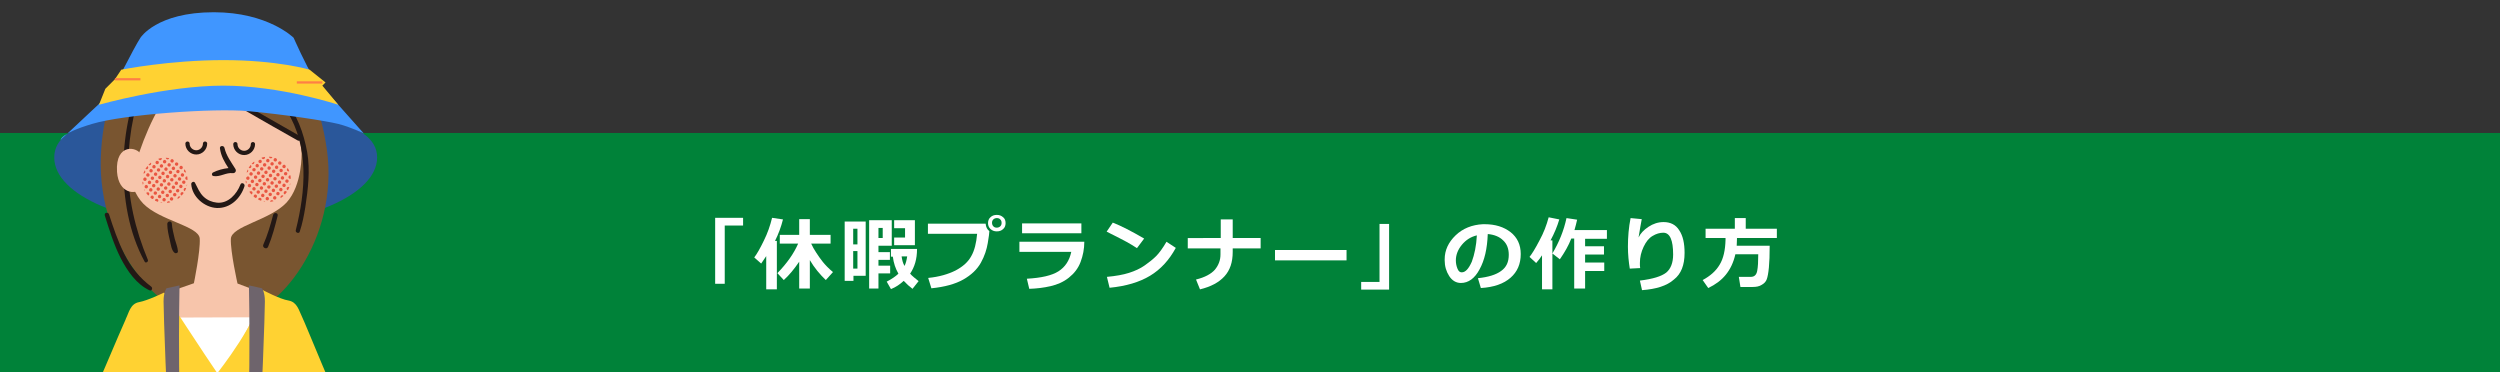
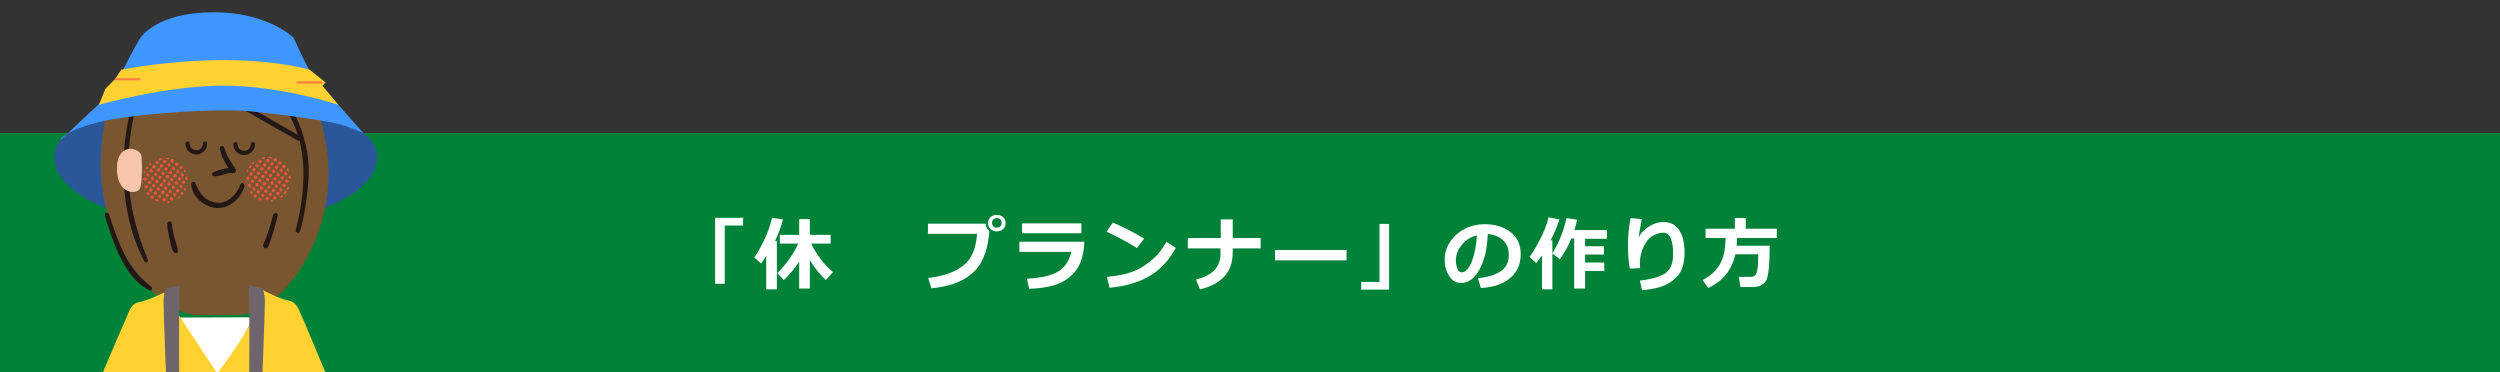
<svg xmlns="http://www.w3.org/2000/svg" xmlns:xlink="http://www.w3.org/1999/xlink" version="1.1" x="0px" y="0px" viewBox="0 0 940 140" style="enable-background:new 0 0 940 140;" xml:space="preserve">
  <rect x="0" y="0" width="940" height="140" fill="#333333" stroke="none" />
  <style type="text/css">
	.st0{fill:#008239;}
	.st1{clip-path:url(#SVGID_2_);}
	.st2{fill:#F7C5AB;}
	.st3{fill:#4096FF;}
	.st4{fill:#795530;}
	.st5{fill:#F1764C;}
	.st6{clip-path:url(#SVGID_4_);fill:#E95541;}
	.st7{clip-path:url(#SVGID_6_);fill:#E95541;}
	.st8{fill:none;stroke:#231815;stroke-width:1.598;stroke-linecap:round;}
	.st9{fill:#231815;}
	.st10{fill:none;stroke:#FFFFFF;stroke-width:2.397;stroke-linecap:round;stroke-miterlimit:10;}
	.st11{fill:none;stroke:#FFFFFF;stroke-width:2.397;stroke-linecap:round;stroke-miterlimit:10;stroke-dasharray:0,4.931;}
	.st12{fill:none;stroke:#231815;stroke-width:3;stroke-linecap:round;stroke-miterlimit:10;}
	.st13{fill:#FFFFFF;}
	.st14{fill:#FFD232;}
	.st15{clip-path:url(#SVGID_8_);fill:#F7C5AB;}
	.st16{clip-path:url(#SVGID_8_);}
	.st17{clip-path:url(#SVGID_8_);fill:#795530;}
	.st18{clip-path:url(#SVGID_8_);fill:#FFD232;}
	.st19{clip-path:url(#SVGID_8_);fill:#BDC3C4;}
	.st20{clip-path:url(#SVGID_10_);fill:#E95541;}
	.st21{clip-path:url(#SVGID_12_);fill:#E95541;}
	.st22{clip-path:url(#SVGID_8_);fill:#231815;}
	.st23{fill:none;stroke:#FFFFFF;stroke-width:2.397;stroke-linecap:round;stroke-miterlimit:10;stroke-dasharray:0,4.931;}
	.st24{clip-path:url(#SVGID_8_);fill:none;stroke:#EB3B00;stroke-width:1.701;}
	.st25{clip-path:url(#SVGID_8_);fill:none;stroke:#231815;stroke-width:1.2;stroke-linecap:round;stroke-miterlimit:10;}
	.st26{clip-path:url(#SVGID_8_);fill:none;stroke:#231815;stroke-width:3;stroke-linecap:round;stroke-miterlimit:10;}
	.st27{clip-path:url(#SVGID_14_);}
	.st28{fill:#2A579A;}
	.st29{clip-path:url(#SVGID_16_);fill:#E95541;}
	.st30{clip-path:url(#SVGID_18_);fill:#E95541;}
	.st31{fill:#6E646C;}
	.st32{fill:none;stroke:#FF7F45;stroke-width:0.85;stroke-miterlimit:10;}
</style>
  <g id="レイヤー_1">
</g>
  <g id="地">
    <g>
      <rect x="0" y="50" class="st0" width="940" height="90" />
    </g>
  </g>
  <g id="レイアウト">
    <g>
      <defs>
        <rect id="SVGID_1_" x="20" y="-161" width="142" height="141" />
      </defs>
      <clipPath id="SVGID_2_">
        <use xlink:href="#SVGID_1_" style="overflow:visible;" />
      </clipPath>
      <g class="st1">
        <path class="st2" d="M85.7,11.4c0,0,23.3-22.8,25.7-27.6c2.4-4.8,8.4-7.2,8.4-7.2l2.4-1.2l3.6-10.8l-12.5-7.2l-2.4,7.2v4.8     L85.7-5.4V11.4z" />
        <path class="st5" d="M89.6-23.4c0,2.1-0.2,11.9,0.1,13.7C90.1-7.9,85.9-0.9,86,11c0.1,11.9,5.8,31.7,5.8,31.7l-26.7,2.8     l-2.6-14.3l-3,15l-24.9-2.9c0,0,6.6-21.6,6.5-33.5l-6.3-61.1c3.3-0.6,9.4-3.6,9.4-3.6s14,12.3,20,12.3c6.1,0,16.1-2.3,16.9-13.3     c0,0,6.5,3.5,9.8,4L89.6-23.4z" />
        <path class="st2" d="M84.5-54.3c0,0,7.7-0.3,10.1,2.1c2.4,2.4,3.6,44.4,3.6,44.4l-9.6,8.4L84.5-54.3z" />
        <path class="st2" d="M44-54.6c0,0,3.8,7.3,5,12.2c1.3,4.9,0,30.6,2.5,30.6c2.5,0,35.2-20.8,35.2-20.8l17.6-1.2l5,2.4l-3.8,13.5     l-3.8-2.4c0,0-5,1.2-8.8,0c-3.8-1.2-5,0-5,0S47.7,6.6,44,6.6c-3.8,0-10.1-33-12.6-41.6c-2.5-8.6,1.3-15.9,2.5-17.1     C35.2-53.3,44-54.6,44-54.6" />
      </g>
    </g>
    <g>
      <defs>
        <rect id="SVGID_7_" x="980" y="-160.4" width="137" height="140.4" />
      </defs>
      <clipPath id="SVGID_4_">
        <use xlink:href="#SVGID_7_" style="overflow:visible;" />
      </clipPath>
    </g>
    <g>
      <defs>
        <rect id="SVGID_13_" x="20" y="-1" width="135" height="141" />
      </defs>
      <clipPath id="SVGID_6_">
        <use xlink:href="#SVGID_13_" style="overflow:visible;" />
      </clipPath>
      <g style="clip-path:url(#SVGID_6_);">
        <path class="st28" d="M20.4,59.2c0-14.2,26.7-17.4,60.2-17.4s61.2,3.2,61.2,17.4c0,14.2-27.2,25.8-60.7,25.8     C47.6,85,20.4,73.5,20.4,59.2z" />
        <path class="st4" d="M37.9,59.2C39.1,25.8,57,9.1,70.1,8.9l0-0.2c27.8-6.7,48,13.5,52.8,47.5c4.8,34.1-19.1,62.7-33.3,62.2     l-14.1,0.1C61.2,119.4,36.8,93.6,37.9,59.2z" />
-         <path class="st2" d="M80.5,141.3c-7.3-8.1-19.1-30.8-19.1-30.8l11.5-4c0,0,2.5-12.1,2.2-16.8c-0.3-4.7-14.9-6.7-21.2-13.1     c-6.3-6.5-6.1-18.6-6.1-18.6s1.1-8.9,2-11c0,0,4.3-16.4,18.8-17.7c14.5-1.3,31.8,1.8,42.6,17.1c1.3,1.8,2.2,11,2.2,11     s0.4,12.2-5.7,18.8c-6.2,6.6-20.7,8.8-20.9,13.6c-0.2,4.8,2.5,16.8,2.5,16.8l11.1,4.2c0,0-10.9,22.5-18,30.7L80.5,141.3z" />
        <path class="st4" d="M71.6,27L115,53.6c0,0-7.5-36.7-30.7-40.1c-23.2-3.3-58.6,20.8-37.6,65.1C46.7,78.7,53.6,38.6,71.6,27z" />
        <path class="st13" d="M95.3,119.3l-28.4,0.1c0,0,12.6,23,14.6,23C83.6,142.3,95.3,119.3,95.3,119.3z" />
        <path class="st14" d="M132.3,175.9c-9.8-0.8-23.5-35.4-23.5-35.4s-1.8-1.2-1.8,0.9c0,2.1-0.2,11.9,0.1,13.7     c0.3,1.8-3.9,8.8-3.8,20.7c0.1,11.9,5.8,31.7,5.8,31.7l-26.7,2.8l-2.6-14.3l-3,14.9L52,208.1c0,0,6.6-21.6,6.5-33.5     c-0.1-11.9-4.7-17.2-4.4-18.9c0.3-1.8-0.1-11.6-0.1-13.6l-0.2-0.7c-0.5-0.6-1.5,0.1-1.5,0.1s-10.3,29.2-20.1,30.2l-0.9-15.1     c2-3.6,14.7-34,15.9-36.4c0-0.1,0.1-0.2,0.1-0.3l0,0c1.2-2.4,1.7-5.7,5-6.3c3.3-0.6,9.4-3.6,9.4-3.6s16.3,25,20,30.3     c0,0,16.2-20.3,17-31.3c0,0,6.5,3.5,9.8,4c3.3,0.6,3.9,3.8,5.1,6.2c1.2,2.4,13.4,32.5,15.5,36.1L132.3,175.9z" />
        <g>
          <defs>
            <ellipse id="SVGID_15_" transform="matrix(0.989 -0.15 0.15 0.989 -8.967 15.869)" cx="100.8" cy="67.4" rx="8.5" ry="8.5" />
          </defs>
          <clipPath id="SVGID_8_">
            <use xlink:href="#SVGID_15_" style="overflow:visible;" />
          </clipPath>
          <path style="clip-path:url(#SVGID_8_);fill:#E95541;" d="M104.7,60.9c-0.2,0.3-0.2,0.7,0.1,0.9c0.3,0.2,0.7,0.2,0.9-0.1      c0.2-0.3,0.2-0.7-0.1-0.9C105.3,60.6,104.9,60.6,104.7,60.9z M106.3,62.2c-0.2,0.3-0.2,0.7,0.1,0.9c0.3,0.2,0.7,0.2,0.9-0.1      c0.2-0.3,0.2-0.7-0.1-0.9C107,61.8,106.6,61.9,106.3,62.2z M101.3,58.5c-0.2,0.3-0.2,0.7,0.1,0.9c0.3,0.2,0.7,0.2,0.9-0.1      c0.2-0.3,0.2-0.7-0.1-0.9C101.9,58.1,101.5,58.2,101.3,58.5z M103,59.7c-0.2,0.3-0.2,0.7,0.1,0.9c0.3,0.2,0.7,0.2,0.9-0.1      c0.2-0.3,0.2-0.7-0.1-0.9C103.6,59.3,103.2,59.4,103,59.7z M108,63.4c-0.2,0.3-0.2,0.7,0.1,0.9c0.3,0.2,0.7,0.2,0.9-0.1      c0.2-0.3,0.2-0.7-0.1-0.9C108.7,63,108.2,63.1,108,63.4z M103.5,62.5c-0.2,0.3-0.2,0.7,0.1,0.9c0.3,0.2,0.7,0.2,0.9-0.1      c0.2-0.3,0.2-0.7-0.1-0.9C104.2,62.1,103.7,62.2,103.5,62.5z M100.2,60c-0.2,0.3-0.2,0.7,0.1,0.9c0.3,0.2,0.7,0.2,0.9-0.1      c0.2-0.3,0.2-0.7-0.1-0.9C100.8,59.6,100.4,59.7,100.2,60z M106.9,64.9c-0.2,0.3-0.2,0.7,0.1,0.9c0.3,0.2,0.7,0.2,0.9-0.1      c0.2-0.3,0.2-0.7-0.1-0.9C107.5,64.6,107.1,64.7,106.9,64.9z M101.8,61.2c-0.2,0.3-0.2,0.7,0.1,0.9c0.3,0.2,0.7,0.2,0.9-0.1      c0.2-0.3,0.2-0.7-0.1-0.9C102.5,60.9,102.1,60.9,101.8,61.2z M105.2,63.7c-0.2,0.3-0.2,0.7,0.1,0.9c0.3,0.2,0.7,0.2,0.9-0.1      c0.2-0.3,0.2-0.7-0.1-0.9C105.8,63.4,105.4,63.4,105.2,63.7z M98.5,58.8c-0.2,0.3-0.2,0.7,0.1,0.9c0.3,0.2,0.7,0.2,0.9-0.1      c0.2-0.3,0.2-0.7-0.1-0.9C99.1,58.4,98.7,58.5,98.5,58.8z M108.6,66.2c-0.2,0.3-0.2,0.7,0.1,0.9c0.3,0.2,0.7,0.2,0.9-0.1      c0.2-0.3,0.2-0.7-0.1-0.9C109.2,65.8,108.8,65.9,108.6,66.2z M104,65.3c-0.2,0.3-0.2,0.7,0.1,0.9c0.3,0.2,0.7,0.2,0.9-0.1      c0.2-0.3,0.2-0.7-0.1-0.9C104.7,64.9,104.3,65,104,65.3z M107.4,67.7c-0.2,0.3-0.2,0.7,0.1,0.9c0.3,0.2,0.7,0.2,0.9-0.1      c0.2-0.3,0.2-0.7-0.1-0.9C108,67.4,107.6,67.4,107.4,67.7z M109.1,69c-0.2,0.3-0.2,0.7,0.1,0.9c0.3,0.2,0.7,0.2,0.9-0.1      c0.2-0.3,0.2-0.7-0.1-0.9C109.7,68.6,109.3,68.7,109.1,69z M102.4,64c-0.2,0.3-0.2,0.7,0.1,0.9c0.3,0.2,0.7,0.2,0.9-0.1      c0.2-0.3,0.2-0.7-0.1-0.9C103,63.7,102.6,63.7,102.4,64z M100.7,62.8c-0.2,0.3-0.2,0.7,0.1,0.9c0.3,0.2,0.7,0.2,0.9-0.1      c0.2-0.3,0.2-0.7-0.1-0.9C101.3,62.4,100.9,62.5,100.7,62.8z M105.7,66.5c-0.2,0.3-0.2,0.7,0.1,0.9c0.3,0.2,0.7,0.2,0.9-0.1      c0.2-0.3,0.2-0.7-0.1-0.9C106.4,66.1,105.9,66.2,105.7,66.5z M97.3,60.3c-0.2,0.3-0.2,0.7,0.1,0.9c0.3,0.2,0.7,0.2,0.9-0.1      c0.2-0.3,0.2-0.7-0.1-0.9C98,60,97.6,60,97.3,60.3z M99,61.6c-0.2,0.3-0.2,0.7,0.1,0.9c0.3,0.2,0.7,0.2,0.9-0.1      c0.2-0.3,0.2-0.7-0.1-0.9C99.7,61.2,99.2,61.3,99,61.6z M102.9,66.8c-0.2,0.3-0.2,0.7,0.1,0.9c0.3,0.2,0.7,0.2,0.9-0.1      c0.2-0.3,0.2-0.7-0.1-0.9C103.5,66.5,103.1,66.5,102.9,66.8z M97.9,63.1c-0.2,0.3-0.2,0.7,0.1,0.9c0.3,0.2,0.7,0.2,0.9-0.1      c0.2-0.3,0.2-0.7-0.1-0.9C98.5,62.8,98.1,62.8,97.9,63.1z M106.3,69.3c-0.2,0.3-0.2,0.7,0.1,0.9c0.3,0.2,0.7,0.2,0.9-0.1      c0.2-0.3,0.2-0.7-0.1-0.9C106.9,68.9,106.5,69,106.3,69.3z M104.6,68.1c-0.2,0.3-0.2,0.7,0.1,0.9c0.3,0.2,0.7,0.2,0.9-0.1      c0.2-0.3,0.2-0.7-0.1-0.9C105.2,67.7,104.8,67.8,104.6,68.1z M96.2,61.9c-0.2,0.3-0.2,0.7,0.1,0.9c0.3,0.2,0.7,0.2,0.9-0.1      c0.2-0.3,0.2-0.7-0.1-0.9C96.8,61.5,96.4,61.6,96.2,61.9z M101.2,65.6c-0.2,0.3-0.2,0.7,0.1,0.9c0.3,0.2,0.7,0.2,0.9-0.1      c0.2-0.3,0.2-0.7-0.1-0.9C101.9,65.2,101.4,65.3,101.2,65.6z M94.5,60.7c-0.2,0.3-0.2,0.7,0.1,0.9c0.3,0.2,0.7,0.2,0.9-0.1      c0.2-0.3,0.2-0.7-0.1-0.9C95.1,60.3,94.7,60.4,94.5,60.7z M99.5,64.4c-0.2,0.3-0.2,0.7,0.1,0.9c0.3,0.2,0.7,0.2,0.9-0.1      c0.2-0.3,0.2-0.7-0.1-0.9C100.2,64,99.8,64.1,99.5,64.4z M107.9,70.5c-0.2,0.3-0.2,0.7,0.1,0.9c0.3,0.2,0.7,0.2,0.9-0.1      c0.2-0.3,0.2-0.7-0.1-0.9C108.6,70.2,108.2,70.2,107.9,70.5z M103.4,69.6c-0.2,0.3-0.2,0.7,0.1,0.9c0.3,0.2,0.7,0.2,0.9-0.1      c0.2-0.3,0.2-0.7-0.1-0.9C104.1,69.3,103.7,69.3,103.4,69.6z M95,63.4c-0.2,0.3-0.2,0.7,0.1,0.9c0.3,0.2,0.7,0.2,0.9-0.1      c0.2-0.3,0.2-0.7-0.1-0.9C95.7,63.1,95.3,63.2,95,63.4z M96.7,64.7c-0.2,0.3-0.2,0.7,0.1,0.9c0.3,0.2,0.7,0.2,0.9-0.1      c0.2-0.3,0.2-0.7-0.1-0.9C97.4,64.3,96.9,64.4,96.7,64.7z M93.4,62.2c-0.2,0.3-0.2,0.7,0.1,0.9c0.3,0.2,0.7,0.2,0.9-0.1      c0.2-0.3,0.2-0.7-0.1-0.9C94,61.8,93.6,61.9,93.4,62.2z M101.8,68.4c-0.2,0.3-0.2,0.7,0.1,0.9c0.3,0.2,0.7,0.2,0.9-0.1      c0.2-0.3,0.2-0.7-0.1-0.9C102.4,68,102,68.1,101.8,68.4z M98.4,65.9c-0.2,0.3-0.2,0.7,0.1,0.9c0.3,0.2,0.7,0.2,0.9-0.1      c0.2-0.3,0.2-0.7-0.1-0.9C99,65.6,98.6,65.6,98.4,65.9z M106.8,72.1c-0.2,0.3-0.2,0.7,0.1,0.9c0.3,0.2,0.7,0.2,0.9-0.1      c0.2-0.3,0.2-0.7-0.1-0.9C107.4,71.7,107,71.8,106.8,72.1z M105.1,70.9c-0.2,0.3-0.2,0.7,0.1,0.9c0.3,0.2,0.7,0.2,0.9-0.1      c0.2-0.3,0.2-0.7-0.1-0.9C105.7,70.5,105.3,70.6,105.1,70.9z M100.1,67.2c-0.2,0.3-0.2,0.7,0.1,0.9c0.3,0.2,0.7,0.2,0.9-0.1      c0.2-0.3,0.2-0.7-0.1-0.9C100.7,66.8,100.3,66.9,100.1,67.2z M102.3,71.2c-0.2,0.3-0.2,0.7,0.1,0.9c0.3,0.2,0.7,0.2,0.9-0.1      c0.2-0.3,0.2-0.7-0.1-0.9C102.9,70.8,102.5,70.9,102.3,71.2z M97.2,67.5c-0.2,0.3-0.2,0.7,0.1,0.9c0.3,0.2,0.7,0.2,0.9-0.1      c0.2-0.3,0.2-0.7-0.1-0.9C97.9,67.1,97.5,67.2,97.2,67.5z M92.2,63.8c-0.2,0.3-0.2,0.7,0.1,0.9c0.3,0.2,0.7,0.2,0.9-0.1      c0.2-0.3,0.2-0.7-0.1-0.9C92.9,63.4,92.4,63.5,92.2,63.8z M93.9,65c-0.2,0.3-0.2,0.7,0.1,0.9c0.3,0.2,0.7,0.2,0.9-0.1      c0.2-0.3,0.2-0.7-0.1-0.9C94.5,64.6,94.1,64.7,93.9,65z M98.9,68.7c-0.2,0.3-0.2,0.7,0.1,0.9c0.3,0.2,0.7,0.2,0.9-0.1      c0.2-0.3,0.2-0.7-0.1-0.9C99.6,68.4,99.1,68.4,98.9,68.7z M100.6,69.9c-0.2,0.3-0.2,0.7,0.1,0.9c0.3,0.2,0.7,0.2,0.9-0.1      c0.2-0.3,0.2-0.7-0.1-0.9C101.2,69.6,100.8,69.7,100.6,69.9z M95.6,66.2c-0.2,0.3-0.2,0.7,0.1,0.9c0.3,0.2,0.7,0.2,0.9-0.1      c0.2-0.3,0.2-0.7-0.1-0.9C96.2,65.9,95.8,65.9,95.6,66.2z M105.6,73.7c-0.2,0.3-0.2,0.7,0.1,0.9c0.3,0.2,0.7,0.2,0.9-0.1      c0.2-0.3,0.2-0.7-0.1-0.9C106.3,73.3,105.9,73.4,105.6,73.7z M104,72.4c-0.2,0.3-0.2,0.7,0.1,0.9c0.3,0.2,0.7,0.2,0.9-0.1      c0.2-0.3,0.2-0.7-0.1-0.9C104.6,72.1,104.2,72.1,104,72.4z M104.5,75.2c-0.2,0.3-0.2,0.7,0.1,0.9c0.3,0.2,0.7,0.2,0.9-0.1      c0.2-0.3,0.2-0.7-0.1-0.9C105.1,74.9,104.7,74.9,104.5,75.2z M101.1,72.7c-0.2,0.3-0.2,0.7,0.1,0.9c0.3,0.2,0.7,0.2,0.9-0.1      c0.2-0.3,0.2-0.7-0.1-0.9C101.8,72.4,101.4,72.4,101.1,72.7z M102.8,74c-0.2,0.3-0.2,0.7,0.1,0.9c0.3,0.2,0.7,0.2,0.9-0.1      c0.2-0.3,0.2-0.7-0.1-0.9C103.5,73.6,103,73.7,102.8,74z M97.8,70.3c-0.2,0.3-0.2,0.7,0.1,0.9c0.3,0.2,0.7,0.2,0.9-0.1      c0.2-0.3,0.2-0.7-0.1-0.9C98.4,69.9,98,70,97.8,70.3z M92.7,66.6c-0.2,0.3-0.2,0.7,0.1,0.9c0.3,0.2,0.7,0.2,0.9-0.1      c0.2-0.3,0.2-0.7-0.1-0.9C93.4,66.2,93,66.3,92.7,66.6z M99.5,71.5c-0.2,0.3-0.2,0.7,0.1,0.9c0.3,0.2,0.7,0.2,0.9-0.1      c0.2-0.3,0.2-0.7-0.1-0.9C100.1,71.1,99.7,71.2,99.5,71.5z M96.1,69c-0.2,0.3-0.2,0.7,0.1,0.9c0.3,0.2,0.7,0.2,0.9-0.1      c0.2-0.3,0.2-0.7-0.1-0.9C96.7,68.7,96.3,68.7,96.1,69z M94.4,67.8c-0.2,0.3-0.2,0.7,0.1,0.9c0.3,0.2,0.7,0.2,0.9-0.1      c0.2-0.3,0.2-0.7-0.1-0.9C95.1,67.4,94.6,67.5,94.4,67.8z M101.7,75.5c-0.2,0.3-0.2,0.7,0.1,0.9c0.3,0.2,0.7,0.2,0.9-0.1      c0.2-0.3,0.2-0.7-0.1-0.9C102.3,75.2,101.9,75.2,101.7,75.5z M91.6,68.1c-0.2,0.3-0.2,0.7,0.1,0.9c0.3,0.2,0.7,0.2,0.9-0.1      c0.2-0.3,0.2-0.7-0.1-0.9C92.2,67.8,91.8,67.8,91.6,68.1z M95,70.6c-0.2,0.3-0.2,0.7,0.1,0.9c0.3,0.2,0.7,0.2,0.9-0.1      c0.2-0.3,0.2-0.7-0.1-0.9C95.6,70.2,95.2,70.3,95,70.6z M98.3,73.1c-0.2,0.3-0.2,0.7,0.1,0.9c0.3,0.2,0.7,0.2,0.9-0.1      c0.2-0.3,0.2-0.7-0.1-0.9C98.9,72.7,98.5,72.8,98.3,73.1z M100,74.3c-0.2,0.3-0.2,0.7,0.1,0.9c0.3,0.2,0.7,0.2,0.9-0.1      c0.2-0.3,0.2-0.7-0.1-0.9C100.6,73.9,100.2,74,100,74.3z M96.6,71.8c-0.2,0.3-0.2,0.7,0.1,0.9c0.3,0.2,0.7,0.2,0.9-0.1      c0.2-0.3,0.2-0.7-0.1-0.9C97.3,71.5,96.9,71.5,96.6,71.8z M93.3,69.4c-0.2,0.3-0.2,0.7,0.1,0.9c0.3,0.2,0.7,0.2,0.9-0.1      c0.2-0.3,0.2-0.7-0.1-0.9C93.9,69,93.5,69.1,93.3,69.4z M98.8,75.9c-0.2,0.3-0.2,0.7,0.1,0.9c0.3,0.2,0.7,0.2,0.9-0.1      c0.2-0.3,0.2-0.7-0.1-0.9C99.5,75.5,99.1,75.6,98.8,75.9z M92.1,70.9c-0.2,0.3-0.2,0.7,0.1,0.9c0.3,0.2,0.7,0.2,0.9-0.1      c0.2-0.3,0.2-0.7-0.1-0.9C92.8,70.6,92.3,70.6,92.1,70.9z M97.2,74.6c-0.2,0.3-0.2,0.7,0.1,0.9c0.3,0.2,0.7,0.2,0.9-0.1      c0.2-0.3,0.2-0.7-0.1-0.9C97.8,74.3,97.4,74.3,97.2,74.6z M95.5,73.4c-0.2,0.3-0.2,0.7,0.1,0.9c0.3,0.2,0.7,0.2,0.9-0.1      c0.2-0.3,0.2-0.7-0.1-0.9C96.1,73,95.7,73.1,95.5,73.4z M93.8,72.1c-0.2,0.3-0.2,0.7,0.1,0.9c0.3,0.2,0.7,0.2,0.9-0.1      c0.2-0.3,0.2-0.7-0.1-0.9C94.4,71.8,94,71.9,93.8,72.1z" />
        </g>
        <g>
          <defs>
            <ellipse id="SVGID_17_" transform="matrix(0.989 -0.15 0.15 0.989 -9.463 10.059)" cx="62" cy="67.8" rx="8.5" ry="8.5" />
          </defs>
          <clipPath id="SVGID_10_">
            <use xlink:href="#SVGID_17_" style="overflow:visible;" />
          </clipPath>
          <path class="st20" d="M65.9,61.3c-0.2,0.3-0.2,0.7,0.1,0.9c0.3,0.2,0.7,0.2,0.9-0.1c0.2-0.3,0.2-0.7-0.1-0.9      C66.5,61,66.1,61,65.9,61.3z M67.6,62.6c-0.2,0.3-0.2,0.7,0.1,0.9c0.3,0.2,0.7,0.2,0.9-0.1c0.2-0.3,0.2-0.7-0.1-0.9      C68.2,62.2,67.8,62.3,67.6,62.6z M62.5,58.9c-0.2,0.3-0.2,0.7,0.1,0.9c0.3,0.2,0.7,0.2,0.9-0.1c0.2-0.3,0.2-0.7-0.1-0.9      C63.2,58.5,62.8,58.6,62.5,58.9z M64.2,60.1c-0.2,0.3-0.2,0.7,0.1,0.9c0.3,0.2,0.7,0.2,0.9-0.1c0.2-0.3,0.2-0.7-0.1-0.9      C64.9,59.7,64.4,59.8,64.2,60.1z M69.3,63.8c-0.2,0.3-0.2,0.7,0.1,0.9c0.3,0.2,0.7,0.2,0.9-0.1c0.2-0.3,0.2-0.7-0.1-0.9      C69.9,63.4,69.5,63.5,69.3,63.8z M64.7,62.9c-0.2,0.3-0.2,0.7,0.1,0.9c0.3,0.2,0.7,0.2,0.9-0.1c0.2-0.3,0.2-0.7-0.1-0.9      C65.4,62.5,65,62.6,64.7,62.9z M61.4,60.4c-0.2,0.3-0.2,0.7,0.1,0.9c0.3,0.2,0.7,0.2,0.9-0.1c0.2-0.3,0.2-0.7-0.1-0.9      C62,60,61.6,60.1,61.4,60.4z M68.1,65.4c-0.2,0.3-0.2,0.7,0.1,0.9c0.3,0.2,0.7,0.2,0.9-0.1c0.2-0.3,0.2-0.7-0.1-0.9      C68.7,65,68.3,65.1,68.1,65.4z M63.1,61.6c-0.2,0.3-0.2,0.7,0.1,0.9c0.3,0.2,0.7,0.2,0.9-0.1c0.2-0.3,0.2-0.7-0.1-0.9      C63.7,61.3,63.3,61.3,63.1,61.6z M66.4,64.1c-0.2,0.3-0.2,0.7,0.1,0.9c0.3,0.2,0.7,0.2,0.9-0.1c0.2-0.3,0.2-0.7-0.1-0.9      C67.1,63.8,66.6,63.8,66.4,64.1z M59.7,59.2c-0.2,0.3-0.2,0.7,0.1,0.9c0.3,0.2,0.7,0.2,0.9-0.1c0.2-0.3,0.2-0.7-0.1-0.9      C60.4,58.8,59.9,58.9,59.7,59.2z M69.8,66.6c-0.2,0.3-0.2,0.7,0.1,0.9c0.3,0.2,0.7,0.2,0.9-0.1c0.2-0.3,0.2-0.7-0.1-0.9      C70.4,66.2,70,66.3,69.8,66.6z M65.3,65.7c-0.2,0.3-0.2,0.7,0.1,0.9c0.3,0.2,0.7,0.2,0.9-0.1c0.2-0.3,0.2-0.7-0.1-0.9      C65.9,65.3,65.5,65.4,65.3,65.7z M68.6,68.1c-0.2,0.3-0.2,0.7,0.1,0.9c0.3,0.2,0.7,0.2,0.9-0.1c0.2-0.3,0.2-0.7-0.1-0.9      C69.3,67.8,68.9,67.8,68.6,68.1z M70.3,69.4c-0.2,0.3-0.2,0.7,0.1,0.9c0.3,0.2,0.7,0.2,0.9-0.1c0.2-0.3,0.2-0.7-0.1-0.9      C71,69,70.5,69.1,70.3,69.4z M63.6,64.4c-0.2,0.3-0.2,0.7,0.1,0.9c0.3,0.2,0.7,0.2,0.9-0.1c0.2-0.3,0.2-0.7-0.1-0.9      C64.2,64.1,63.8,64.1,63.6,64.4z M61.9,63.2c-0.2,0.3-0.2,0.7,0.1,0.9c0.3,0.2,0.7,0.2,0.9-0.1c0.2-0.3,0.2-0.7-0.1-0.9      C62.6,62.8,62.1,62.9,61.9,63.2z M67,66.9c-0.2,0.3-0.2,0.7,0.1,0.9c0.3,0.2,0.7,0.2,0.9-0.1c0.2-0.3,0.2-0.7-0.1-0.9      C67.6,66.5,67.2,66.6,67,66.9z M58.6,60.7c-0.2,0.3-0.2,0.7,0.1,0.9c0.3,0.2,0.7,0.2,0.9-0.1c0.2-0.3,0.2-0.7-0.1-0.9      C59.2,60.4,58.8,60.4,58.6,60.7z M60.2,62c-0.2,0.3-0.2,0.7,0.1,0.9c0.3,0.2,0.7,0.2,0.9-0.1c0.2-0.3,0.2-0.7-0.1-0.9      C60.9,61.6,60.5,61.7,60.2,62z M64.1,67.2c-0.2,0.3-0.2,0.7,0.1,0.9c0.3,0.2,0.7,0.2,0.9-0.1c0.2-0.3,0.2-0.7-0.1-0.9      C64.8,66.9,64.4,66.9,64.1,67.2z M59.1,63.5c-0.2,0.3-0.2,0.7,0.1,0.9c0.3,0.2,0.7,0.2,0.9-0.1c0.2-0.3,0.2-0.7-0.1-0.9      C59.7,63.2,59.3,63.2,59.1,63.5z M67.5,69.7c-0.2,0.3-0.2,0.7,0.1,0.9c0.3,0.2,0.7,0.2,0.9-0.1c0.2-0.3,0.2-0.7-0.1-0.9      C68.1,69.3,67.7,69.4,67.5,69.7z M65.8,68.5c-0.2,0.3-0.2,0.7,0.1,0.9c0.3,0.2,0.7,0.2,0.9-0.1c0.2-0.3,0.2-0.7-0.1-0.9      C66.4,68.1,66,68.2,65.8,68.5z M57.4,62.3c-0.2,0.3-0.2,0.7,0.1,0.9c0.3,0.2,0.7,0.2,0.9-0.1c0.2-0.3,0.2-0.7-0.1-0.9      C58.1,61.9,57.6,62,57.4,62.3z M62.5,66c-0.2,0.3-0.2,0.7,0.1,0.9c0.3,0.2,0.7,0.2,0.9-0.1c0.2-0.3,0.2-0.7-0.1-0.9      C63.1,65.6,62.7,65.7,62.5,66z M55.7,61.1c-0.2,0.3-0.2,0.7,0.1,0.9c0.3,0.2,0.7,0.2,0.9-0.1c0.2-0.3,0.2-0.7-0.1-0.9      C56.4,60.7,56,60.8,55.7,61.1z M60.8,64.8c-0.2,0.3-0.2,0.7,0.1,0.9c0.3,0.2,0.7,0.2,0.9-0.1c0.2-0.3,0.2-0.7-0.1-0.9      C61.4,64.4,61,64.5,60.8,64.8z M69.2,70.9c-0.2,0.3-0.2,0.7,0.1,0.9c0.3,0.2,0.7,0.2,0.9-0.1c0.2-0.3,0.2-0.7-0.1-0.9      C69.8,70.6,69.4,70.6,69.2,70.9z M64.7,70c-0.2,0.3-0.2,0.7,0.1,0.9c0.3,0.2,0.7,0.2,0.9-0.1c0.2-0.3,0.2-0.7-0.1-0.9      C65.3,69.7,64.9,69.7,64.7,70z M56.3,63.8c-0.2,0.3-0.2,0.7,0.1,0.9c0.3,0.2,0.7,0.2,0.9-0.1c0.2-0.3,0.2-0.7-0.1-0.9      C56.9,63.5,56.5,63.5,56.3,63.8z M58,65.1c-0.2,0.3-0.2,0.7,0.1,0.9c0.3,0.2,0.7,0.2,0.9-0.1c0.2-0.3,0.2-0.7-0.1-0.9      C58.6,64.7,58.2,64.8,58,65.1z M54.6,62.6c-0.2,0.3-0.2,0.7,0.1,0.9c0.3,0.2,0.7,0.2,0.9-0.1c0.2-0.3,0.2-0.7-0.1-0.9      C55.2,62.2,54.8,62.3,54.6,62.6z M63,68.8c-0.2,0.3-0.2,0.7,0.1,0.9c0.3,0.2,0.7,0.2,0.9-0.1c0.2-0.3,0.2-0.7-0.1-0.9      C63.6,68.4,63.2,68.5,63,68.8z M59.6,66.3c-0.2,0.3-0.2,0.7,0.1,0.9c0.3,0.2,0.7,0.2,0.9-0.1c0.2-0.3,0.2-0.7-0.1-0.9      C60.3,66,59.8,66,59.6,66.3z M68,72.5c-0.2,0.3-0.2,0.7,0.1,0.9c0.3,0.2,0.7,0.2,0.9-0.1c0.2-0.3,0.2-0.7-0.1-0.9      C68.7,72.1,68.2,72.2,68,72.5z M66.3,71.3c-0.2,0.3-0.2,0.7,0.1,0.9c0.3,0.2,0.7,0.2,0.9-0.1c0.2-0.3,0.2-0.7-0.1-0.9      C67,70.9,66.6,71,66.3,71.3z M61.3,67.6c-0.2,0.3-0.2,0.7,0.1,0.9c0.3,0.2,0.7,0.2,0.9-0.1c0.2-0.3,0.2-0.7-0.1-0.9      C61.9,67.2,61.5,67.3,61.3,67.6z M63.5,71.6c-0.2,0.3-0.2,0.7,0.1,0.9c0.3,0.2,0.7,0.2,0.9-0.1c0.2-0.3,0.2-0.7-0.1-0.9      C64.2,71.2,63.7,71.3,63.5,71.6z M58.5,67.9c-0.2,0.3-0.2,0.7,0.1,0.9c0.3,0.2,0.7,0.2,0.9-0.1c0.2-0.3,0.2-0.7-0.1-0.9      C59.1,67.5,58.7,67.6,58.5,67.9z M53.5,64.2c-0.2,0.3-0.2,0.7,0.1,0.9c0.3,0.2,0.7,0.2,0.9-0.1c0.2-0.3,0.2-0.7-0.1-0.9      C54.1,63.8,53.7,63.9,53.5,64.2z M55.1,65.4c-0.2,0.3-0.2,0.7,0.1,0.9c0.3,0.2,0.7,0.2,0.9-0.1c0.2-0.3,0.2-0.7-0.1-0.9      C55.8,65,55.3,65.1,55.1,65.4z M60.2,69.1c-0.2,0.3-0.2,0.7,0.1,0.9c0.3,0.2,0.7,0.2,0.9-0.1c0.2-0.3,0.2-0.7-0.1-0.9      C60.8,68.8,60.4,68.8,60.2,69.1z M61.8,70.3c-0.2,0.3-0.2,0.7,0.1,0.9c0.3,0.2,0.7,0.2,0.9-0.1c0.2-0.3,0.2-0.7-0.1-0.9      C62.5,70,62.1,70,61.8,70.3z M56.8,66.6c-0.2,0.3-0.2,0.7,0.1,0.9c0.3,0.2,0.7,0.2,0.9-0.1c0.2-0.3,0.2-0.7-0.1-0.9      C57.4,66.3,57,66.3,56.8,66.6z M66.9,74.1c-0.2,0.3-0.2,0.7,0.1,0.9c0.3,0.2,0.7,0.2,0.9-0.1c0.2-0.3,0.2-0.7-0.1-0.9      C67.5,73.7,67.1,73.8,66.9,74.1z M65.2,72.8c-0.2,0.3-0.2,0.7,0.1,0.9c0.3,0.2,0.7,0.2,0.9-0.1c0.2-0.3,0.2-0.7-0.1-0.9      C65.8,72.5,65.4,72.5,65.2,72.8z M65.7,75.6c-0.2,0.3-0.2,0.7,0.1,0.9c0.3,0.2,0.7,0.2,0.9-0.1c0.2-0.3,0.2-0.7-0.1-0.9      C66.4,75.3,65.9,75.3,65.7,75.6z M62.4,73.1c-0.2,0.3-0.2,0.7,0.1,0.9c0.3,0.2,0.7,0.2,0.9-0.1c0.2-0.3,0.2-0.7-0.1-0.9      C63,72.8,62.6,72.8,62.4,73.1z M64,74.4c-0.2,0.3-0.2,0.7,0.1,0.9c0.3,0.2,0.7,0.2,0.9-0.1c0.2-0.3,0.2-0.7-0.1-0.9      C64.7,74,64.3,74.1,64,74.4z M59,70.7c-0.2,0.3-0.2,0.7,0.1,0.9c0.3,0.2,0.7,0.2,0.9-0.1c0.2-0.3,0.2-0.7-0.1-0.9      C59.6,70.3,59.2,70.4,59,70.7z M54,67c-0.2,0.3-0.2,0.7,0.1,0.9c0.3,0.2,0.7,0.2,0.9-0.1c0.2-0.3,0.2-0.7-0.1-0.9      C54.6,66.6,54.2,66.7,54,67z M60.7,71.9c-0.2,0.3-0.2,0.7,0.1,0.9c0.3,0.2,0.7,0.2,0.9-0.1c0.2-0.3,0.2-0.7-0.1-0.9      C61.3,71.5,60.9,71.6,60.7,71.9z M57.3,69.4c-0.2,0.3-0.2,0.7,0.1,0.9c0.3,0.2,0.7,0.2,0.9-0.1c0.2-0.3,0.2-0.7-0.1-0.9      C58,69.1,57.6,69.1,57.3,69.4z M55.7,68.2c-0.2,0.3-0.2,0.7,0.1,0.9c0.3,0.2,0.7,0.2,0.9-0.1c0.2-0.3,0.2-0.7-0.1-0.9      C56.3,67.8,55.9,67.9,55.7,68.2z M62.9,75.9c-0.2,0.3-0.2,0.7,0.1,0.9c0.3,0.2,0.7,0.2,0.9-0.1c0.2-0.3,0.2-0.7-0.1-0.9      C63.5,75.6,63.1,75.6,62.9,75.9z M52.8,68.5c-0.2,0.3-0.2,0.7,0.1,0.9c0.3,0.2,0.7,0.2,0.9-0.1c0.2-0.3,0.2-0.7-0.1-0.9      C53.5,68.2,53,68.2,52.8,68.5z M56.2,71c-0.2,0.3-0.2,0.7,0.1,0.9c0.3,0.2,0.7,0.2,0.9-0.1c0.2-0.3,0.2-0.7-0.1-0.9      C56.8,70.6,56.4,70.7,56.2,71z M59.5,73.5c-0.2,0.3-0.2,0.7,0.1,0.9c0.3,0.2,0.7,0.2,0.9-0.1c0.2-0.3,0.2-0.7-0.1-0.9      C60.2,73.1,59.8,73.2,59.5,73.5z M61.2,74.7c-0.2,0.3-0.2,0.7,0.1,0.9c0.3,0.2,0.7,0.2,0.9-0.1c0.2-0.3,0.2-0.7-0.1-0.9      C61.9,74.3,61.4,74.4,61.2,74.7z M57.9,72.2c-0.2,0.3-0.2,0.7,0.1,0.9c0.3,0.2,0.7,0.2,0.9-0.1c0.2-0.3,0.2-0.7-0.1-0.9      C58.5,71.9,58.1,71.9,57.9,72.2z M54.5,69.8c-0.2,0.3-0.2,0.7,0.1,0.9c0.3,0.2,0.7,0.2,0.9-0.1c0.2-0.3,0.2-0.7-0.1-0.9      C55.1,69.4,54.7,69.5,54.5,69.8z M60.1,76.3c-0.2,0.3-0.2,0.7,0.1,0.9c0.3,0.2,0.7,0.2,0.9-0.1c0.2-0.3,0.2-0.7-0.1-0.9      C60.7,75.9,60.3,76,60.1,76.3z M53.4,71.3c-0.2,0.3-0.2,0.7,0.1,0.9c0.3,0.2,0.7,0.2,0.9-0.1c0.2-0.3,0.2-0.7-0.1-0.9      C54,71,53.6,71,53.4,71.3z M58.4,75c-0.2,0.3-0.2,0.7,0.1,0.9c0.3,0.2,0.7,0.2,0.9-0.1c0.2-0.3,0.2-0.7-0.1-0.9      C59,74.7,58.6,74.7,58.4,75z M56.7,73.8c-0.2,0.3-0.2,0.7,0.1,0.9c0.3,0.2,0.7,0.2,0.9-0.1c0.2-0.3,0.2-0.7-0.1-0.9      C57.4,73.4,56.9,73.5,56.7,73.8z M55,72.5c-0.2,0.3-0.2,0.7,0.1,0.9c0.3,0.2,0.7,0.2,0.9-0.1c0.2-0.3,0.2-0.7-0.1-0.9      C55.7,72.2,55.3,72.3,55,72.5z" />
        </g>
        <path class="st8" d="M95.1,54.2c0,1.8-1.5,3.3-3.3,3.3c-1.8,0-3.3-1.5-3.3-3.3" />
        <path class="st8" d="M77.1,54c0,1.8-1.5,3.3-3.3,3.3c-1.8,0-3.3-1.5-3.3-3.3" />
        <path class="st9" d="M80.2,64.8c1.6-0.8,3.7-1.4,5.7-1.6c-1.5-2.3-2.8-4.5-3.2-7.4c-0.2-1.1,1.5-1.2,1.7-0.2     c0.7,3,2.5,5.3,4.1,7.9c0.5,0.8-0.1,1.7-1,1.6c-2.5-0.3-4.7,1.5-7.2,1.1C79.5,66.1,79.5,65.1,80.2,64.8z" />
        <path class="st9" d="M111.2,86.6c3.7-14.7,5.1-31.4-3.3-44.8C100.7,30.3,86.6,24.1,73.5,22c-1.2-0.2-2.5-0.3-3.7-0.6     c-0.9-0.2-1-1.7,0-1.7c4.1,0,8.4,1.1,12.3,2.2c3.6,1,7,2.4,10.3,4.1c5.4,2.8,10.4,6.5,14.4,11.2c4.8,5.6,7.4,12.8,8.7,20     c1.2,6.8,0.3,14-0.7,20.7c-0.5,3.1-1.1,6.2-2.1,9.2C112.5,88,111,87.5,111.2,86.6z" />
        <path class="st9" d="M55.8,26.4c-4.8,11.1-7.4,23.3-7.6,35.4c-0.2,12.5,2.6,24.4,7.4,35.9c0.3,0.7-0.8,1.4-1.2,0.7     c-6-10.9-8.1-24-8-36.4c0.2-12.4,2.9-24.8,8.2-36.1C55,25.1,56.1,25.6,55.8,26.4z" />
        <path class="st9" d="M41,80.6c1.6,5,3.3,10,5.7,14.8c2.5,5,5.8,9.1,10.2,12.4c0.6,0.5,0.2,1.7-0.6,1.4c-5-2.3-8.4-7.3-10.9-12.1     c-2.6-5.1-4.3-10.7-6-16.1C39.1,79.9,40.7,79.6,41,80.6z" />
        <path class="st9" d="M104.4,81.1c-1,4-2,7.9-3.6,11.7c-0.5,1.2-2.3,0.3-1.8-0.8c1.6-3.6,2.7-7.4,3.7-11.2     C103,79.7,104.7,80,104.4,81.1z" />
        <path class="st9" d="M64.6,84c0.1,1.9,0.7,3.9,1.1,5.8c0.4,1.5,1.1,3.1,1.2,4.6c0.1,0.7-0.7,1-1.2,0.7c-1.2-0.8-1.5-3.3-1.8-4.6     c-0.5-2.1-1-4.2-1-6.3C62.9,83.1,64.5,82.9,64.6,84z" />
        <path class="st9" d="M111.9,52.8c-6.2-3.5-12.4-7-18.6-10.6C84.3,37,75.1,31.8,66.4,25.9c-1-0.7,0.1-2.1,1.1-1.5     c8.5,5.9,17.7,10.9,26.6,16.1c6.3,3.6,12.6,7.2,18.9,10.8C114,51.9,112.9,53.4,111.9,52.8z" />
        <path class="st2" d="M53.1,58.3c-1.2-3.2-9.8-4.7-9.1,6.3c0.6,8.5,7.3,8.5,8.5,6.5C53.7,69.1,53.4,59,53.1,58.3z" />
        <path class="st9" d="M91.9,70.1c-1.5,4.6-5.4,8.3-10.4,8.1c-4.6-0.2-9.3-4.2-9.6-9c0-0.7,1-1.2,1.4-0.5c1,1.9,1.7,3.8,3.3,5.3     c1.4,1.3,3.1,2,5,2.2c4.2,0.4,7.4-3.2,8.8-6.8C90.8,68.3,92.3,69.1,91.9,70.1z" />
        <path class="st31" d="M67.5,107.3c0,0-1.2,58.8,2.4,64.8c3.6,6-4.8-4.8-6-10.8c-1.2-6-2.4-44.4-2.4-48c0-3.6,1.1-4.9,1.1-4.9     L67.5,107.3z" />
        <path class="st31" d="M93.6,107.3c0,0,1.2,58.8-2.4,64.8c-3.6,6,4.8-4.8,6-10.8c1.2-6,2.4-44.4,2.4-48c0-3.6-1.1-4.9-1.1-4.9     L93.6,107.3z" />
        <g>
          <path class="st3" d="M136.8,50.2l-19.2-21.6c-2.4-3.6-7.2-14.4-7.2-14.4s-9.6-9.6-30-9.6c-21.6,0-27.6,9.6-27.6,9.6      C50.4,17.8,42,34.6,42,34.6l-19.2,18c0,0-0.2-2.4,11.8-6c12-3.6,45.6-6,58.8-4.8c13.2,1.2,29,3.6,33.8,4.8      C132,47.8,136.8,50.2,136.8,50.2z" />
          <path class="st14" d="M37.2,39.4c0,0,25.2-7.2,46.8-7.2c21.6,0,43.2,7.2,43.2,7.2l-6-7.2l1.2-1.2l-6-4.8c0,0-12-3.6-32.4-3.6      c-20.4,0-38.4,3.6-38.4,3.6l-2.4,3.6l-3.6,3.6L37.2,39.4z" />
          <line class="st32" x1="43.2" y1="29.8" x2="52.8" y2="29.8" />
          <line class="st32" x1="111.6" y1="31" x2="121.2" y2="31" />
        </g>
      </g>
    </g>
  </g>
  <g id="テキスト化">
    <g>
      <g>
        <path class="st13" d="M279.4,84.8h-6.9v21.9h-3.6V81.9h10.5V84.8z" />
        <path class="st13" d="M292.1,108.8h-4V96.3c-0.6,0.9-1.2,1.8-1.9,2.8l-2.6-2.3c1-1.3,2.2-3.4,3.6-6.3c1.4-2.8,2.4-5.7,3.1-8.6     l4.1,0.6c-0.7,2.8-1.7,5.5-3,8.1l0.7,0V108.8z M300.5,98.4c-1.9,2.8-3.8,5.1-5.8,6.9l-2.4-2.6c3.6-3.7,6.2-7.4,7.8-11.1h-6.9     v-3.3h7.3v-5.9h4v5.9h7.8v3.3H305c0.5,1.1,1.1,2.2,1.9,3.4c0.8,1.2,1.6,2.4,2.5,3.5c0.9,1.1,2.1,2.4,3.8,3.8l-2.7,3     c-2.2-2.1-4.3-4.6-6-7.5v10.7h-4V98.4z" />
-         <path class="st13" d="M325.5,103.7h-4.6v1.9h-3.3V83.3h7.9V103.7z M322.4,91.9V86h-1.6v5.9H322.4z M322.4,101v-6.6h-1.6v6.6     H322.4z M334.7,102.8h-4.4v5.7h-3.5V82.8h8.5v9.6h-5v2.4h4.3v2.9h-4.3v2.2h4.4V102.8z M331.9,89.5v-3.8h-1.6v3.8H331.9z      M344.8,93.5v0.2c0,3.7-0.9,6.7-2.6,9.2c0.7,0.8,1.8,1.7,3.2,2.8l-2.3,2.9c-1.2-0.9-2.3-1.9-3.3-3c-1.4,1.3-3,2.4-4.8,3.1     l-1.6-2.8c1.9-1,3.4-2,4.4-3c-1.1-1.9-1.8-4-2.1-6.4h-0.7v-2.9H344.8z M344,92.2h-7.8v-2.9h4.1v-3.5h-4.1v-3h7.8V92.2z      M340.1,100c0.5-1,0.8-2.2,1-3.6H339C339.2,97.8,339.5,99,340.1,100z" />
        <path class="st13" d="M372,86.9L372,86.9c0,0.6-0.2,2.1-0.6,4.5c-0.4,2.4-1.2,4.9-2.6,7.4c-1.4,2.5-3.6,4.6-6.6,6.3     c-3,1.7-7,2.8-12,3.3l-1.2-3.9c4.1-0.4,7.5-1.4,10.3-2.8c2.8-1.5,4.7-3.2,5.9-5.4c1.2-2.1,1.9-4.9,2.2-8.4l-18.5,0v-3.8l21.7,0     C370.7,85.4,371.2,86.3,372,86.9z M378.1,83.9c0,0.9-0.3,1.7-0.9,2.2c-0.6,0.6-1.4,0.9-2.4,0.9s-1.7-0.3-2.4-0.9     c-0.6-0.6-0.9-1.3-0.9-2.2c0-0.9,0.3-1.7,0.9-2.2c0.6-0.6,1.4-0.9,2.4-0.9s1.7,0.3,2.4,0.9C377.8,82.2,378.1,82.9,378.1,83.9z      M376.1,82.5c-0.4-0.4-0.8-0.5-1.3-0.5c-0.5,0-1,0.2-1.3,0.5c-0.4,0.4-0.5,0.8-0.5,1.3c0,0.5,0.2,1,0.5,1.3     c0.4,0.4,0.8,0.5,1.3,0.5c0.5,0,1-0.2,1.3-0.5c0.4-0.4,0.5-0.8,0.5-1.3C376.6,83.3,376.5,82.9,376.1,82.5z" />
        <path class="st13" d="M407.7,90.9c0,2.7-0.5,5.2-1.4,7.6c-0.9,2.4-2.4,4.3-4.4,5.9c-2,1.6-4.3,2.6-6.9,3.2c-2.6,0.6-5.2,0.9-8,1     l-0.9-3.8c5.4-0.3,9.4-1.2,11.9-2.8c2.5-1.6,4.1-4,4.8-7.3h-19.5v-3.8H407.7z M406.6,87.7h-22.3V84h22.3V87.7z" />
        <path class="st13" d="M430.2,89.7l-2.7,3.6c-1.4-0.9-2.7-1.7-3.8-2.3c-1.1-0.6-3.6-1.9-7.6-3.9l2.3-3.4     C421.5,84.9,425.4,86.9,430.2,89.7z M442.1,93.2c-2.5,4.6-5.7,8.1-9.7,10.5c-4,2.4-9,3.9-15.2,4.5l-1-4.1     c3.3-0.3,6.1-0.8,8.3-1.5c2.2-0.7,4.2-1.6,5.9-2.8c1.7-1.2,3.1-2.3,4.3-3.5c1.2-1.2,2.5-3,3.9-5.4L442.1,93.2z" />
        <path class="st13" d="M463.5,94.7c0,3.9-1,6.9-3.1,9.2c-2.1,2.3-5.1,3.9-9.2,4.9l-1.5-3.7c3.3-0.8,5.7-2.1,7.1-3.7     c1.4-1.7,2.1-3.6,2.1-5.7v-2.3h-12.3v-3.9H459v-7h4.5v7h10.5v3.9h-10.5V94.7z" />
        <path class="st13" d="M506.3,97.9h-26.9V94h26.9V97.9z" />
        <path class="st13" d="M522.3,108.9h-10.5V106h6.9V84.2h3.6V108.9z" />
        <path class="st13" d="M556.8,108.3l-1.1-3.7c3.9-0.4,6.8-1.3,8.7-2.7c2-1.4,2.9-3.4,2.9-6.1c0-2.3-0.7-4.1-2.1-5.4     c-1.4-1.4-3.4-2.2-5.8-2.4c-0.2,5.5-1.2,9.9-3.1,13.3c-1.8,3.4-4.2,5.1-7,5.1c-1.8,0-3.3-0.9-4.4-2.6c-1.1-1.7-1.7-3.7-1.7-5.9     v-0.4c0-3.4,1.4-6.4,4.1-9c2.7-2.6,6.2-4,10.3-4.2h0.6c4,0,7.2,1,9.8,3c2.5,2,3.8,4.7,3.8,8.2c0,3.8-1.3,6.7-3.8,8.9     C565.4,106.7,561.7,108,556.8,108.3z M555.3,88.5c-2.2,0.5-4.1,1.7-5.6,3.5c-1.5,1.8-2.3,3.8-2.3,5.9c0,1.1,0.2,2.1,0.6,3.1     s0.9,1.4,1.6,1.4c1.4,0,2.6-1.3,3.8-4C554.4,95.7,555.1,92.4,555.3,88.5z" />
        <path class="st13" d="M583.8,108.8h-4V96c-0.6,0.9-1.3,1.9-2.2,2.9l-2.5-2.3c0.9-1.1,2.2-3.2,3.7-6.1c1.6-2.9,2.7-5.8,3.5-8.8     l4,0.8c-0.8,2.7-1.9,5.3-3.3,7.9h0.7V108.8z M596,108.5h-4.1V89.7h-1.1c-1,2.6-2.5,5.2-4.3,7.8l-2.8-2.2     c2.5-4.2,4.3-8.6,5.3-13.3l4,0.6c-0.3,1.3-0.6,2.6-1,3.9h12.2v3.3H596v2.8h7.1v3.1H596v3h7.2v3.2H596V108.5z" />
        <path class="st13" d="M617.4,109.1l-0.8-3.6c4.9-0.6,8.1-1.6,9.9-3c1.7-1.4,2.6-3.7,2.6-6.8c0-5.4-1.2-8.2-3.7-8.2     c-1.3,0-2.7,0.4-4,1.2c-1.4,0.8-2.5,2.2-3.4,4.1c-0.9,1.9-1.4,3.9-1.4,6.1c0,0.6,0,1.3,0.1,1.9l-3.9,0.2     c-0.4-2.5-0.7-5.3-0.7-8.3c0-3.6,0.3-7.2,1-10.7l4.2,0.4c-0.3,1.5-0.7,3.8-1.2,6.9c0.7-1.5,1.9-2.8,3.7-4     c1.8-1.2,3.7-1.8,5.7-1.8c2.6,0,4.6,1,5.9,3.1c1.4,2.1,2,4.9,2,8.5c0,4.6-1.3,7.9-4,10C626.7,107.5,622.7,108.7,617.4,109.1z" />
        <path class="st13" d="M653.1,89.7c0,1.1-0.1,2-0.1,2.7h12.4c0,3.4-0.1,6.2-0.3,8.2c-0.2,2.1-0.5,3.6-0.8,4.4     c-0.3,0.9-1,1.6-1.9,2.1c-0.9,0.6-2.1,0.8-3.4,0.8h-4.6l-0.6-3.8h4.5c1.3,0,2.1-0.7,2.4-2.2c0.3-1.5,0.4-3.6,0.4-6.3h-8.6     c-0.7,3.1-1.9,5.6-3.6,7.7c-1.7,2.1-3.9,3.7-6.6,5l-2.1-3c2.8-1.5,5-3.4,6.4-5.8c1.4-2.3,2.1-5.4,2.2-9.3l0-0.7h-7.5v-3.5h11v-4     h4.1v4h11.7v3.5H653.1z" />
      </g>
    </g>
  </g>
</svg>